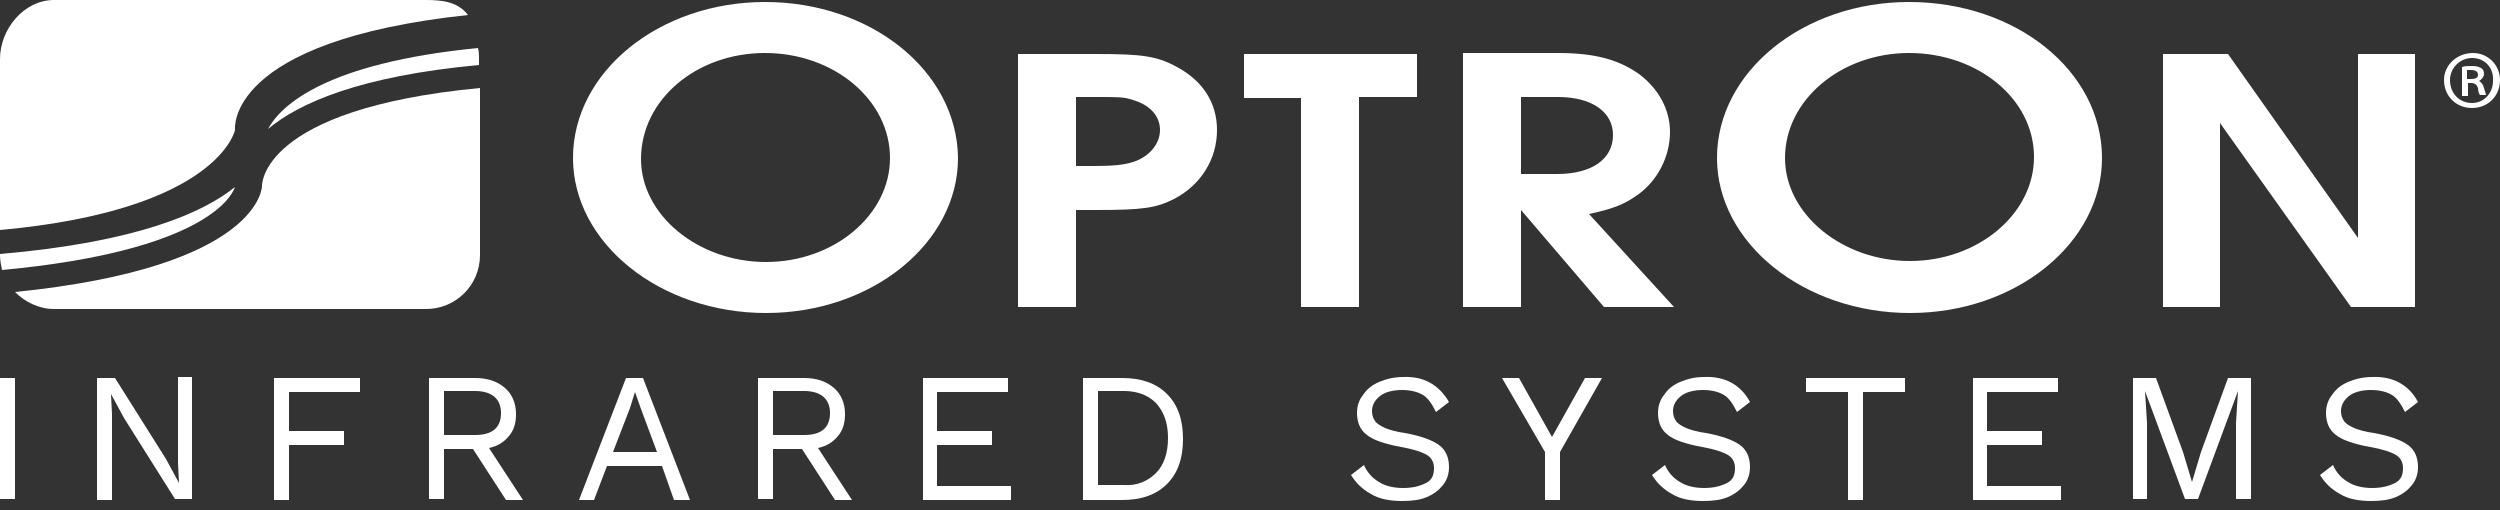
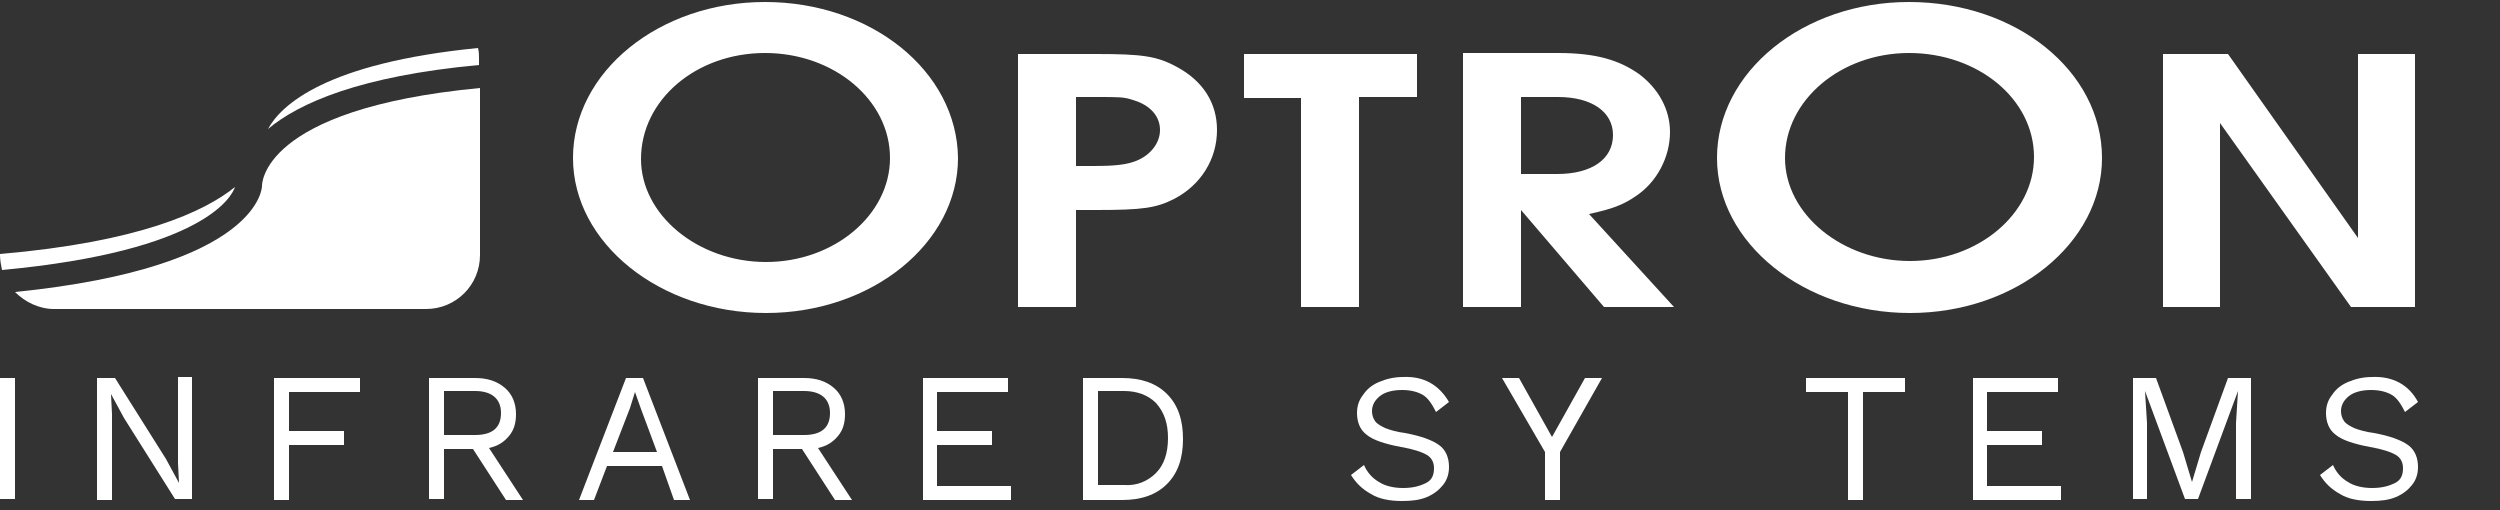
<svg xmlns="http://www.w3.org/2000/svg" id="Ebene_1" x="0px" y="0px" viewBox="0 0 250 51" style="enable-background:new 0 0 250 51;" xml:space="preserve">
  <rect x="0" y="0" width="250" height="51" fill="#333333" stroke="none" />
  <style type="text/css">	.st0{fill:#FFFFFF;}</style>
  <g>
    <g>
      <path class="st0" d="M1.5,49.9H0V37.8h1.5V49.9z" />
      <path class="st0" d="M19.3,49.9h-1.8l-5.1-8.1l-1.3-2.4h0l0.1,2v8.6H9.7V37.8h1.8l5.1,8.1l1.3,2.4h0l-0.1-2v-8.6h1.4V49.9z" />
      <path class="st0" d="M28.9,39.2v3.9h5.5v1.4h-5.5v5.5h-1.5V37.8H36v1.4H28.9z" />
      <path class="st0" d="M47.3,44.9h-2.9v5h-1.5V37.8h4.6c1.2,0,2.2,0.3,3,1c0.7,0.6,1.1,1.5,1.1,2.6c0,0.9-0.2,1.6-0.7,2.2   c-0.5,0.6-1.1,1-2,1.2l3.4,5.2h-1.7L47.3,44.9z M44.4,43.5h3.1c1.7,0,2.6-0.7,2.6-2.2c0-1.4-0.9-2.2-2.6-2.2h-3.1V43.5z" />
      <path class="st0" d="M66.2,46.6h-5.5l-1.3,3.4h-1.5l4.7-12.2h1.7l4.7,12.2h-1.6L66.2,46.6z M65.7,45.2l-1.6-4.3l-0.6-1.7h0   l-0.5,1.6l-1.7,4.4H65.7z" />
      <path class="st0" d="M80.2,44.9h-2.9v5h-1.5V37.8h4.6c1.2,0,2.2,0.3,3,1c0.7,0.6,1.1,1.5,1.1,2.6c0,0.9-0.2,1.6-0.7,2.2   c-0.5,0.6-1.1,1-2,1.2l3.4,5.2h-1.7L80.2,44.9z M77.3,43.5h3.1c1.7,0,2.6-0.7,2.6-2.2c0-1.4-0.9-2.2-2.6-2.2h-3.1V43.5z" />
      <path class="st0" d="M101.1,48.6v1.4h-8.8V37.8h8.5v1.4h-7.1v3.9h5.5v1.4h-5.5v4.1H101.1z" />
      <path class="st0" d="M116.7,39.4c1.1,1.1,1.6,2.6,1.6,4.5c0,1.9-0.5,3.4-1.6,4.5c-1.1,1.1-2.6,1.6-4.5,1.6h-3.9V37.8h3.9   C114.1,37.8,115.6,38.3,116.7,39.4z M115.6,47.3c0.8-0.8,1.2-2,1.2-3.5c0-1.5-0.4-2.6-1.2-3.5c-0.8-0.8-1.9-1.2-3.2-1.2h-2.6v9.4   h2.6C113.7,48.6,114.8,48.1,115.6,47.3z" />
      <path class="st0" d="M144.9,40.2l-1.3,1c-0.4-0.8-0.8-1.4-1.3-1.7c-0.5-0.3-1.2-0.5-2.1-0.5c-0.9,0-1.7,0.2-2.2,0.6   c-0.5,0.4-0.8,0.9-0.8,1.5c0,0.4,0.1,0.7,0.3,1s0.6,0.5,1,0.7c0.5,0.2,1.2,0.4,2,0.5c1.6,0.3,2.7,0.7,3.4,1.2c0.7,0.5,1,1.3,1,2.2   c0,0.7-0.2,1.3-0.6,1.8c-0.4,0.5-0.9,0.9-1.6,1.2c-0.7,0.3-1.5,0.4-2.5,0.4c-1.2,0-2.3-0.2-3.1-0.7c-0.9-0.5-1.5-1.1-2-1.9l1.3-1   c0.3,0.7,0.8,1.3,1.5,1.7c0.6,0.4,1.5,0.6,2.4,0.6c1,0,1.7-0.2,2.3-0.5c0.6-0.3,0.8-0.8,0.8-1.5c0-0.5-0.2-1-0.7-1.3   c-0.5-0.3-1.4-0.6-2.6-0.8c-1.6-0.3-2.8-0.7-3.4-1.2c-0.7-0.5-1-1.3-1-2.2c0-0.7,0.2-1.3,0.6-1.8c0.4-0.6,0.9-1,1.6-1.3   c0.7-0.3,1.5-0.5,2.4-0.5C142.4,37.6,143.9,38.5,144.9,40.2z" />
      <path class="st0" d="M156,45.2v4.8h-1.5v-4.8l-4.3-7.4h1.7l3.3,5.9l3.3-5.9h1.7L156,45.2z" />
-       <path class="st0" d="M175,40.2l-1.3,1c-0.4-0.8-0.8-1.4-1.3-1.7c-0.5-0.3-1.2-0.5-2.1-0.5c-0.9,0-1.7,0.2-2.2,0.6   c-0.5,0.4-0.8,0.9-0.8,1.5c0,0.4,0.1,0.7,0.3,1c0.2,0.3,0.6,0.5,1,0.7c0.5,0.2,1.2,0.4,2,0.5c1.6,0.3,2.7,0.7,3.4,1.2   c0.7,0.5,1,1.3,1,2.2c0,0.7-0.2,1.3-0.6,1.8c-0.4,0.5-0.9,0.9-1.6,1.2c-0.7,0.3-1.5,0.4-2.5,0.4c-1.2,0-2.3-0.2-3.1-0.7   c-0.9-0.5-1.5-1.1-2-1.9l1.3-1c0.3,0.7,0.8,1.3,1.5,1.7c0.6,0.4,1.5,0.6,2.4,0.6c1,0,1.7-0.2,2.3-0.5c0.6-0.3,0.8-0.8,0.8-1.5   c0-0.5-0.2-1-0.7-1.3c-0.5-0.3-1.4-0.6-2.6-0.8c-1.6-0.3-2.8-0.7-3.4-1.2c-0.7-0.5-1-1.3-1-2.2c0-0.7,0.2-1.3,0.6-1.8   c0.4-0.6,0.9-1,1.6-1.3c0.7-0.3,1.5-0.5,2.4-0.5C172.5,37.6,174.1,38.5,175,40.2z" />
      <path class="st0" d="M190.5,39.2h-4.2v10.8h-1.5V39.2h-4.2v-1.4h9.9V39.2z" />
      <path class="st0" d="M206.1,48.6v1.4h-8.8V37.8h8.5v1.4h-7.1v3.9h5.5v1.4h-5.5v4.1H206.1z" />
      <path class="st0" d="M225,49.9h-1.4v-7.6l0.2-3.2h0l-4,10.8h-1.3l-4-10.8h0l0.2,3.2v7.6h-1.4V37.8h2.3l2.7,7.4l0.9,3h0l0.9-3   l2.7-7.4h2.3V49.9z" />
      <path class="st0" d="M241.8,40.2l-1.3,1c-0.4-0.8-0.8-1.4-1.3-1.7c-0.5-0.3-1.2-0.5-2.1-0.5c-0.9,0-1.7,0.2-2.2,0.6   c-0.5,0.4-0.8,0.9-0.8,1.5c0,0.4,0.1,0.7,0.3,1c0.2,0.3,0.6,0.5,1,0.7c0.5,0.2,1.2,0.4,2,0.5c1.6,0.3,2.7,0.7,3.4,1.2   c0.7,0.5,1,1.3,1,2.2c0,0.7-0.2,1.3-0.6,1.8c-0.4,0.5-0.9,0.9-1.6,1.2c-0.7,0.3-1.5,0.4-2.5,0.4c-1.2,0-2.3-0.2-3.1-0.7   c-0.9-0.5-1.5-1.1-2-1.9l1.3-1c0.3,0.7,0.8,1.3,1.5,1.7c0.6,0.4,1.5,0.6,2.4,0.6c1,0,1.7-0.2,2.3-0.5c0.6-0.3,0.8-0.8,0.8-1.5   c0-0.5-0.2-1-0.7-1.3c-0.5-0.3-1.4-0.6-2.6-0.8c-1.6-0.3-2.8-0.7-3.4-1.2c-0.7-0.5-1-1.3-1-2.2c0-0.7,0.2-1.3,0.6-1.8   c0.4-0.6,0.9-1,1.6-1.3c0.7-0.3,1.5-0.5,2.4-0.5C239.3,37.6,240.9,38.5,241.8,40.2z" />
    </g>
    <path class="st0" d="M26.2,18.6L26.2,18.6c0,0,0,8.1-24.7,10.6c1,1,2.4,1.7,3.9,1.7h37.2c3,0,5.4-2.4,5.4-5.4V8.8  C25.9,10.9,26.2,18.6,26.2,18.6z" />
    <path class="st0" d="M23.5,18.7c-3.1,2.5-9.6,5.5-23.5,6.7v0.1c0,0.5,0.1,1,0.2,1.5C20.5,25.1,23.2,19.6,23.5,18.7z" />
    <path class="st0" d="M26.8,12.9c3.1-2.6,9.2-5.3,21.1-6.4V5.9c0-0.4,0-0.7-0.1-1.1C32.6,6.3,28.1,10.5,26.8,12.9z" />
-     <path class="st0" d="M23.5,13L23.5,13c0,0-1.1-8.9,23.3-11.5c-1-1.3-2.5-1.5-4.2-1.5H5.4C2.4,0,0,2.9,0,5.9V23  C21.9,21,23.5,13,23.5,13z" />
    <path class="st0" d="M216.3,30.7h5.7V12.3l13.1,18.4h6.4V5.4h-5.7v18.4l-13-18.4h-6.5V30.7z M190.9,5.3c6.9,0,12.5,4.6,12.5,10.4  c0,5.7-5.6,10.4-12.4,10.4c-6.8,0-12.5-4.7-12.5-10.3C178.5,10,184.1,5.3,190.9,5.3 M190.9,0.2c-10.6,0-19.2,7-19.2,15.6  c0,8.5,8.7,15.5,19.3,15.5s19.2-7,19.2-15.5C210.2,7.1,201.6,0.2,190.9,0.2 M152.1,17.5V9.7h3.7c3.4,0,5.5,1.5,5.5,3.8  c0,2.4-2.1,3.9-5.6,3.9H152.1z M146.4,30.7h5.7V21l8.3,9.7h7l-8.5-9.3c2.3-0.5,3.4-0.9,4.7-1.8c2.1-1.4,3.4-3.9,3.4-6.4  c0-2.2-1.1-4.3-3.1-5.8c-2-1.4-4.3-2.1-8.1-2.1h-9.5V30.7z M130.2,30.7h5.7v-21h5.8V5.4h-17.3v4.4h5.7V30.7z M107.6,16.7V9.7h2.1  c2.3,0,2.7,0,3.6,0.3c1.7,0.5,2.7,1.6,2.7,3s-1.1,2.7-2.7,3.2c-0.9,0.3-2.1,0.4-3.9,0.4H107.6z M101.9,30.7h5.7V21h2  c4.7,0,6-0.2,7.8-1.1c2.7-1.4,4.3-4,4.3-6.9c0-2.7-1.4-4.9-4-6.3c-2-1.1-3.5-1.3-8.1-1.3h-7.8V30.7z M76.5,5.3  C83.4,5.3,89,10,89,15.8c0,5.7-5.6,10.4-12.4,10.4c-6.8,0-12.5-4.7-12.5-10.3C64.1,10,69.6,5.3,76.5,5.3 M76.5,0.2  c-10.6,0-19.2,7-19.2,15.6c0,8.5,8.7,15.5,19.3,15.5c10.6,0,19.2-7,19.2-15.5C95.7,7.1,87.1,0.2,76.5,0.2" />
    <g>
-       <path class="st0" d="M247.3,5.3c1.5,0,2.7,1.2,2.7,2.7c0,1.6-1.2,2.8-2.8,2.8s-2.8-1.2-2.8-2.8C244.4,6.5,245.7,5.3,247.3,5.3   L247.3,5.3z M247.2,5.8c-1.2,0-2.2,1-2.2,2.2c0,1.3,0.9,2.3,2.2,2.3c1.2,0,2.1-1,2.1-2.2C249.4,6.8,248.5,5.8,247.2,5.8L247.2,5.8   z M246.7,9.6h-0.5V6.7c0.3-0.1,0.6-0.1,1-0.1c0.5,0,0.7,0.1,0.9,0.2c0.2,0.1,0.3,0.3,0.3,0.6c0,0.3-0.3,0.6-0.5,0.7v0   c0.2,0.1,0.4,0.3,0.5,0.7c0.1,0.4,0.2,0.6,0.2,0.7H248c-0.1-0.1-0.2-0.4-0.2-0.7c-0.1-0.3-0.3-0.5-0.7-0.5h-0.3V9.6z M246.7,7.9   h0.4c0.4,0,0.7-0.1,0.7-0.4c0-0.3-0.2-0.5-0.7-0.5c-0.2,0-0.3,0-0.4,0V7.9z" />
-     </g>
+       </g>
  </g>
</svg>